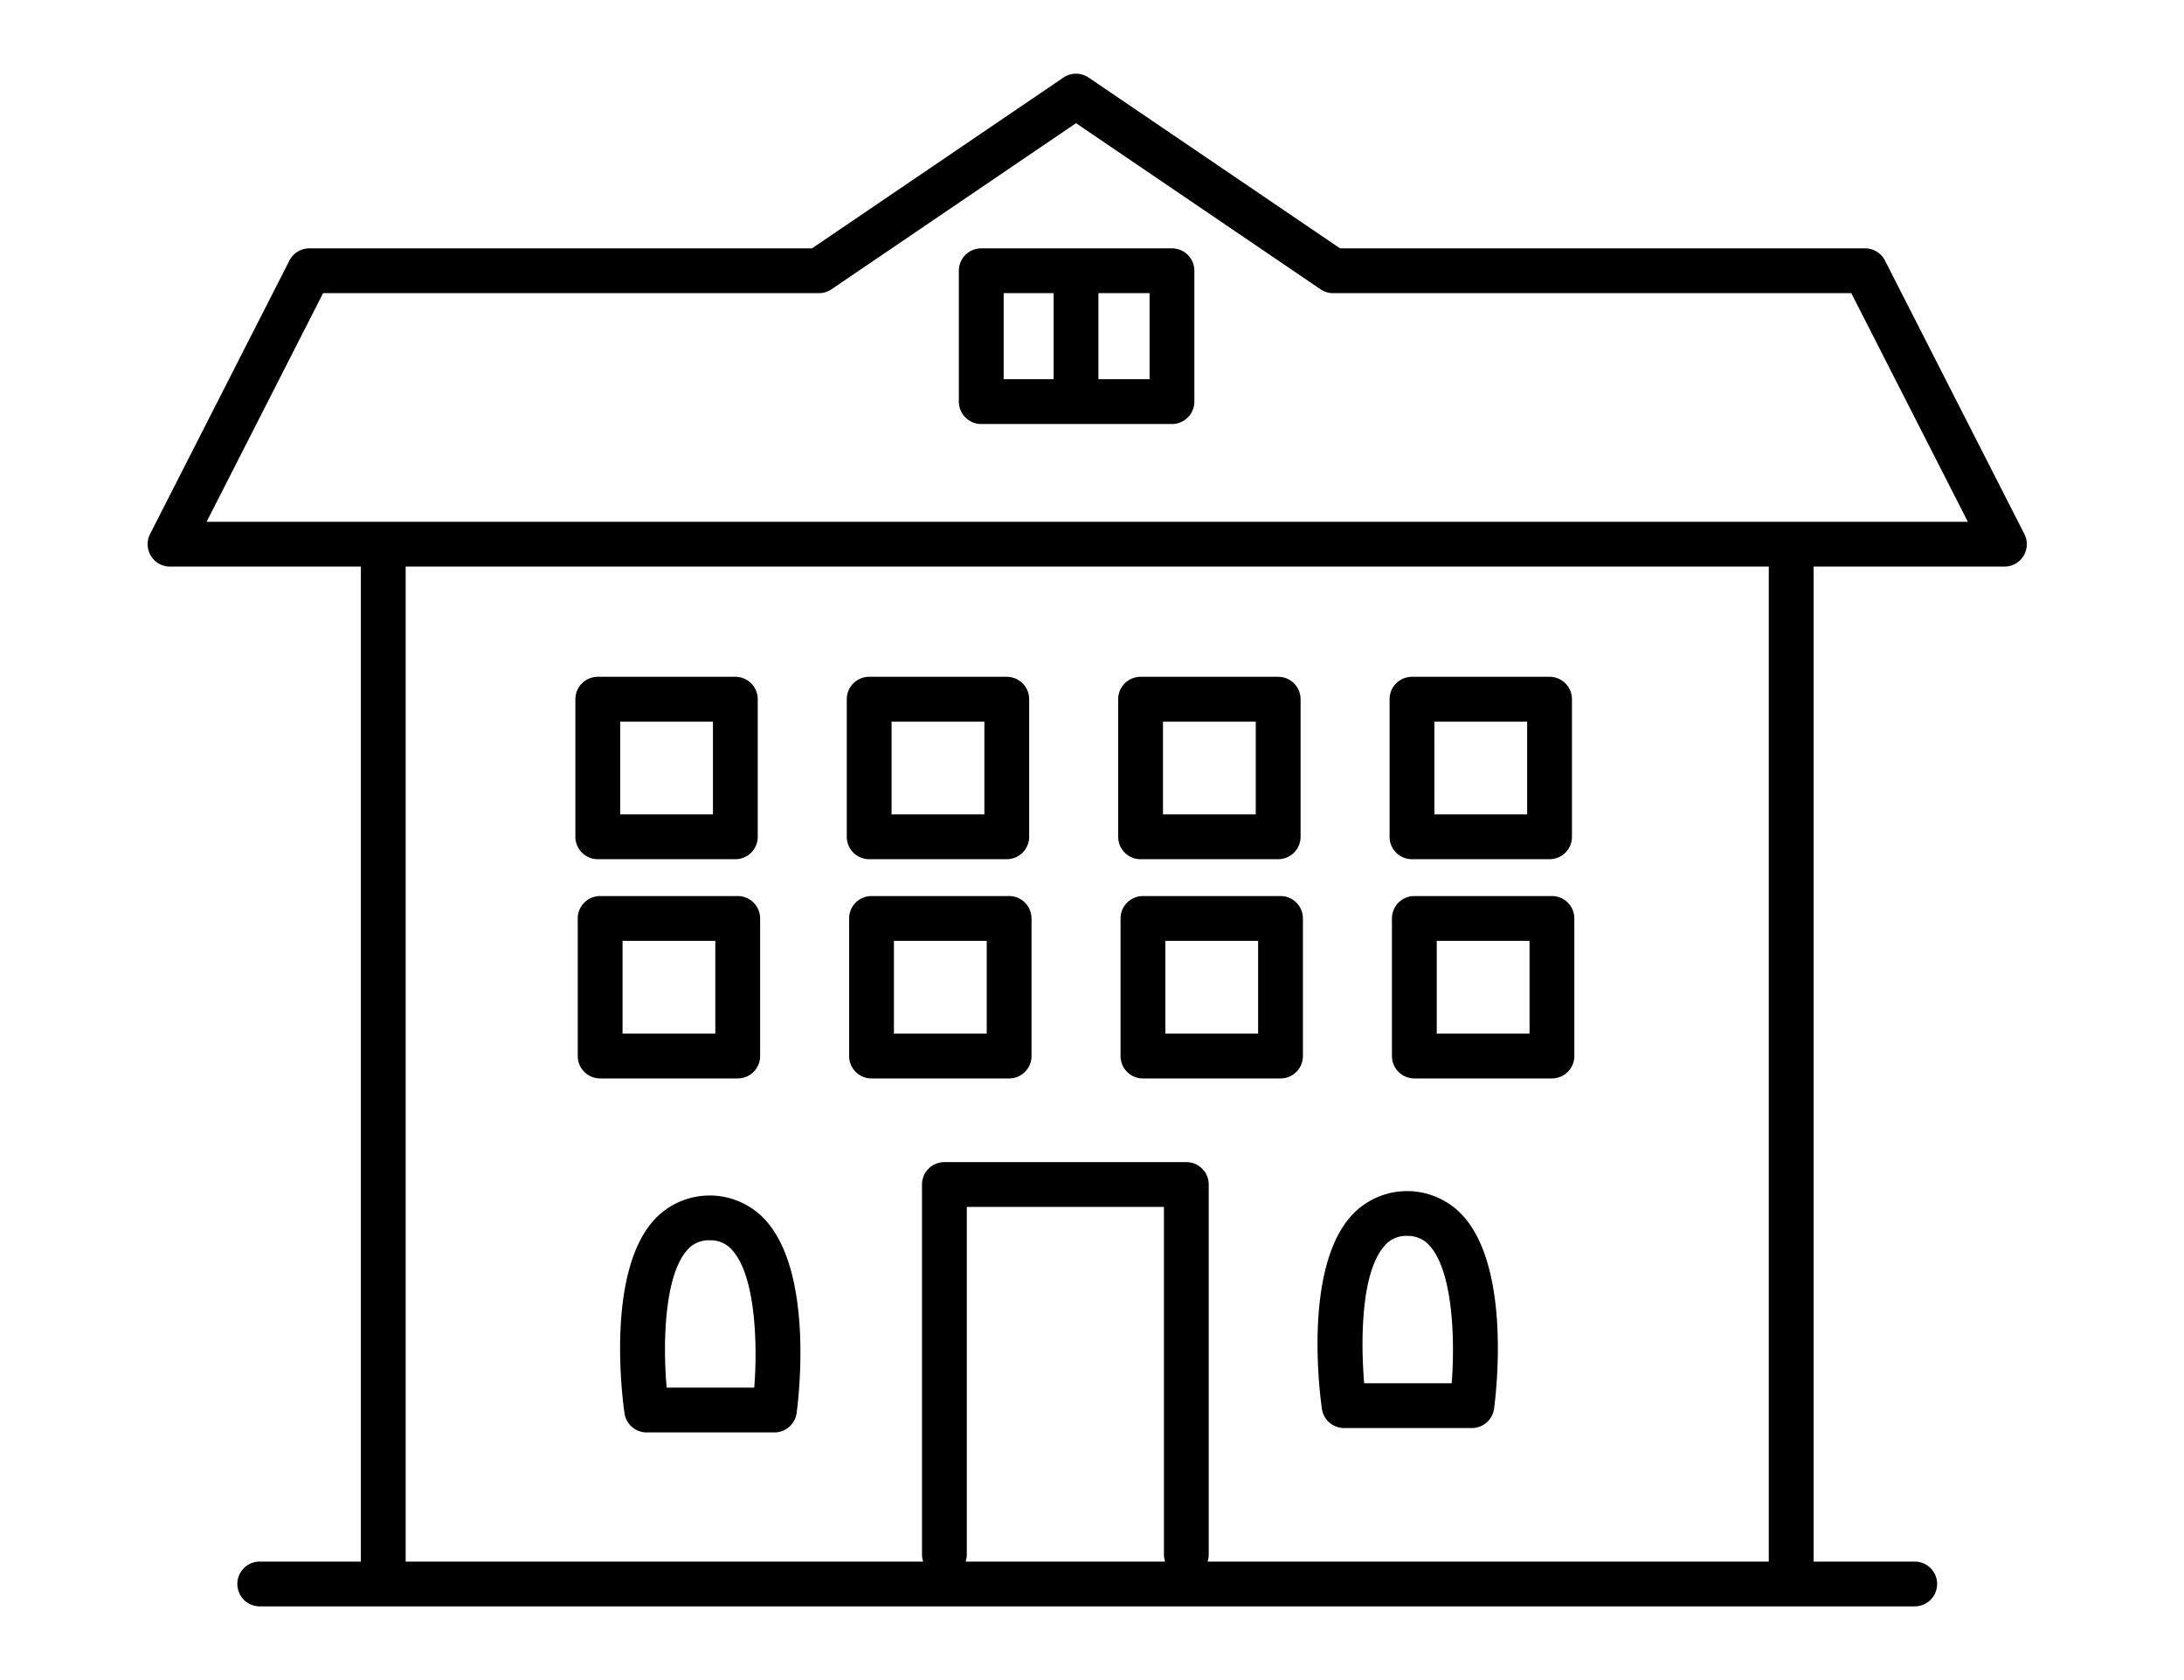
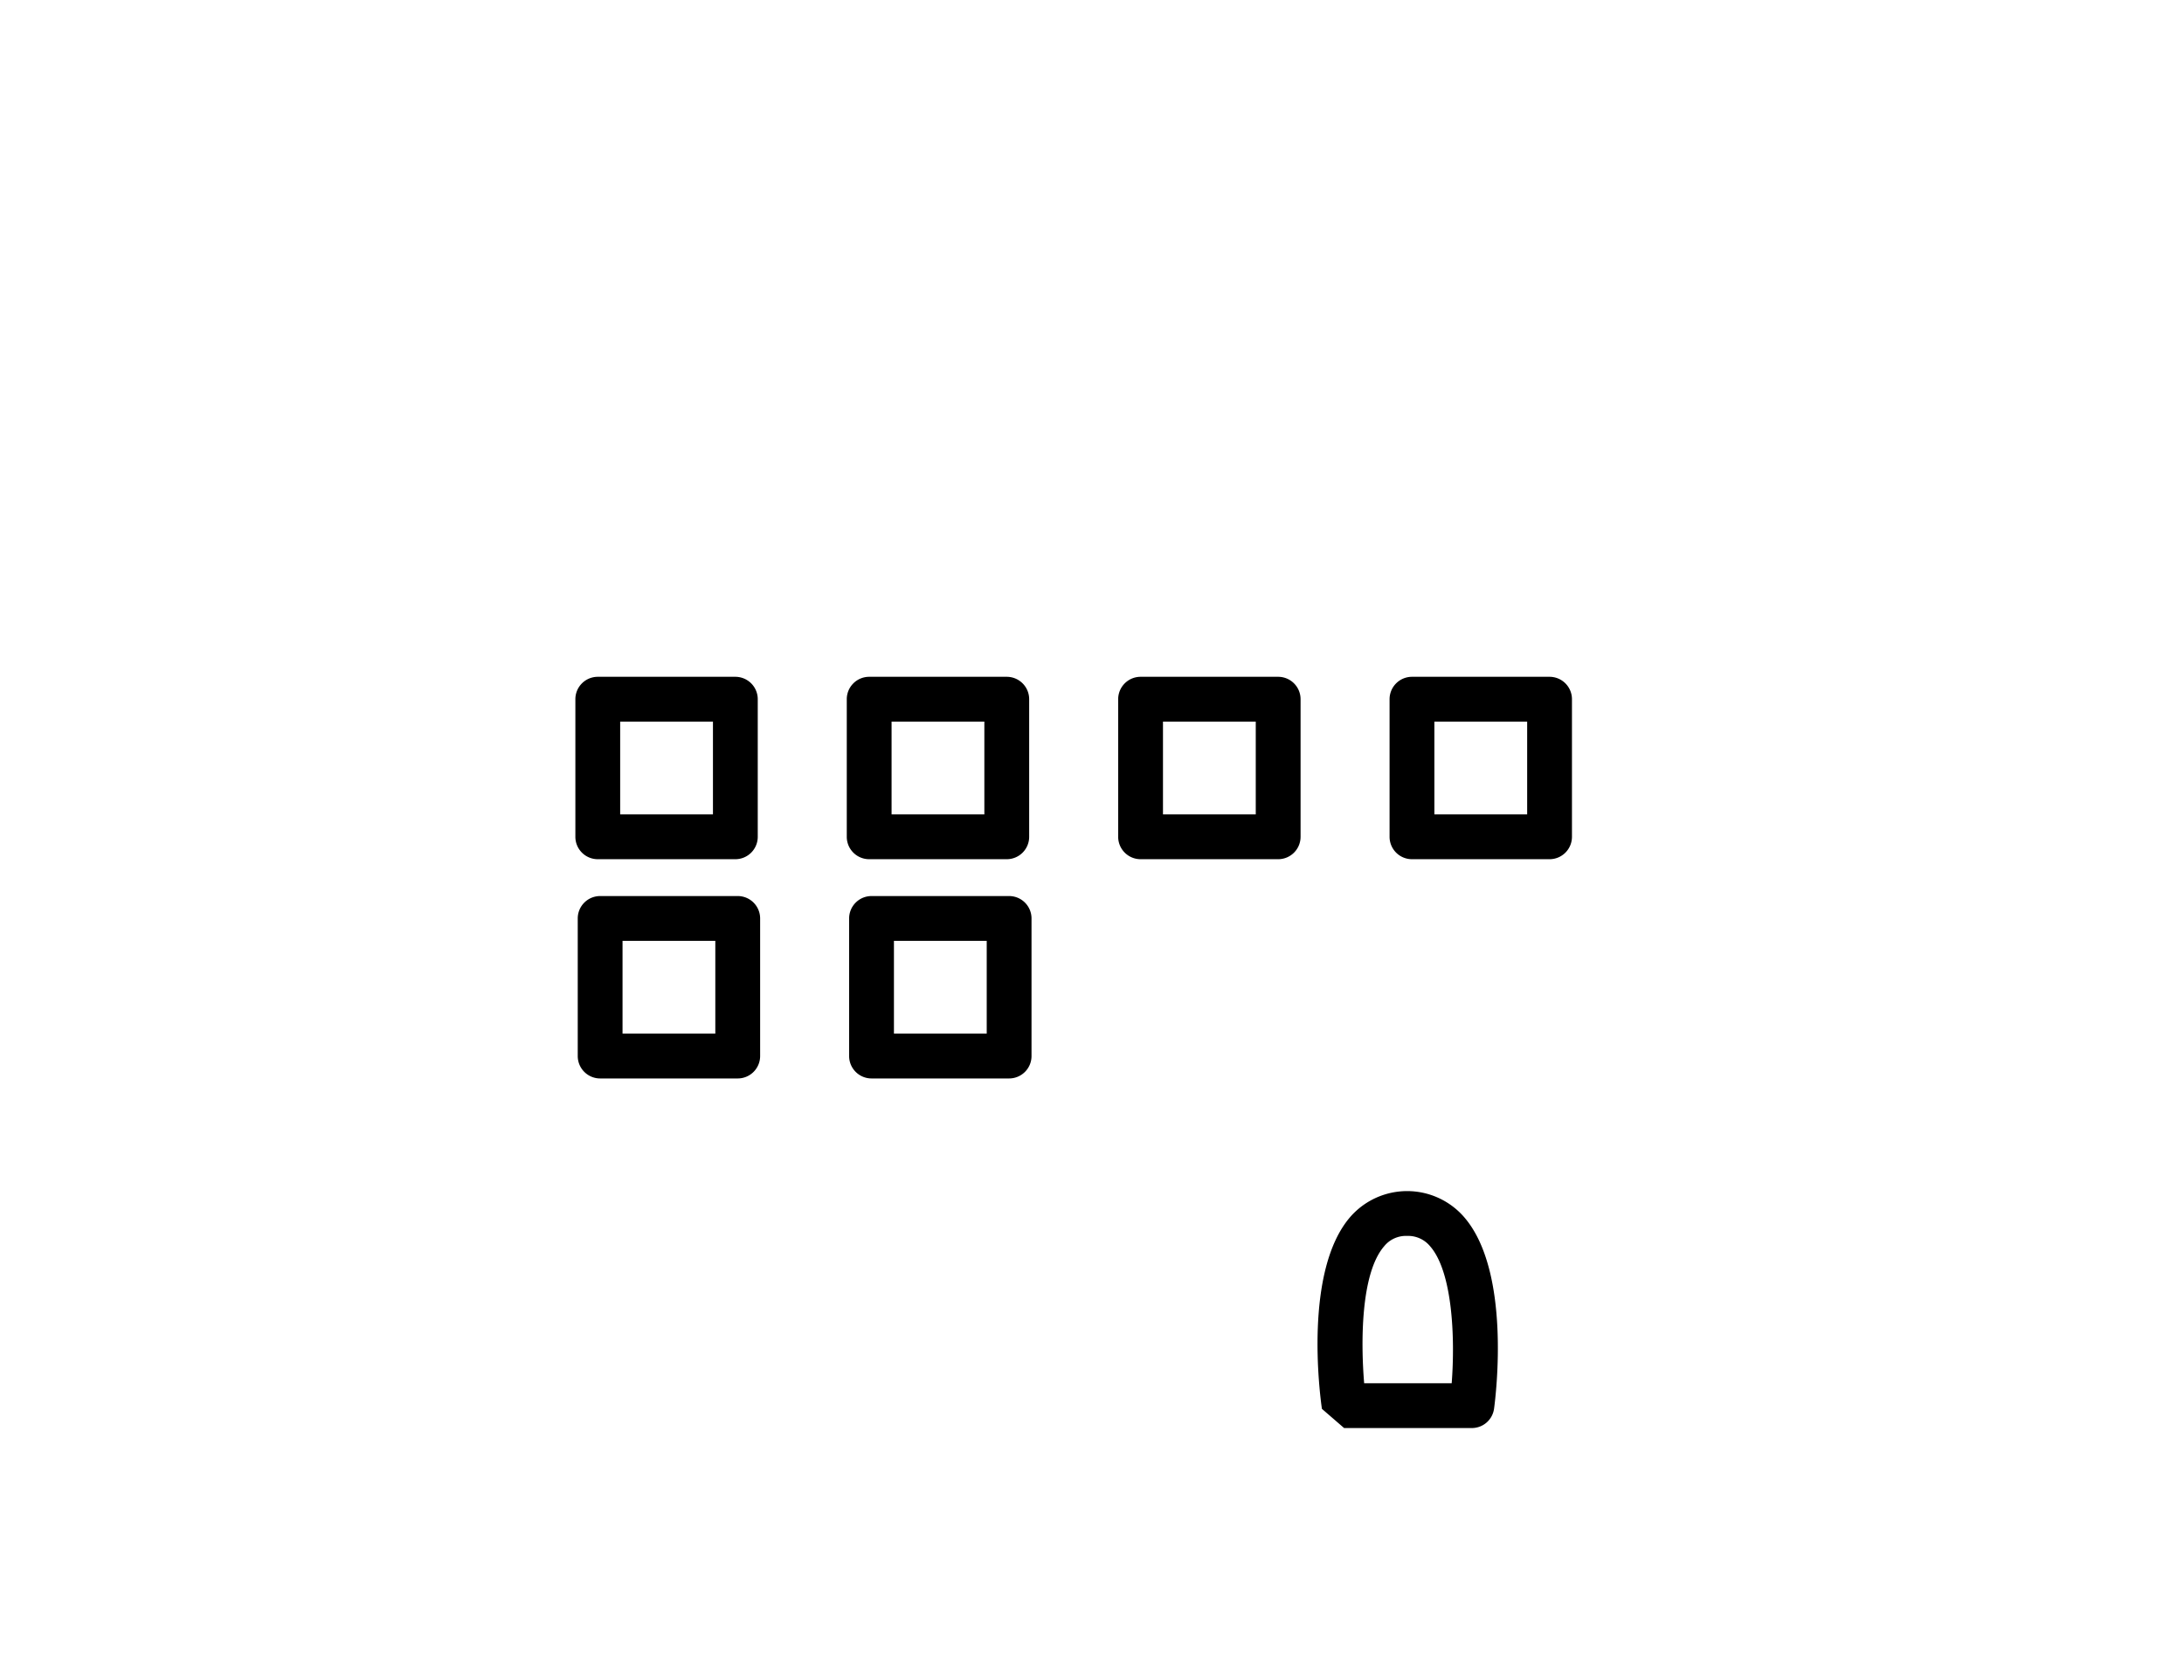
<svg xmlns="http://www.w3.org/2000/svg" id="レイヤー_1" data-name="レイヤー 1" viewBox="0 0 156 120">
  <title>アートボード 53</title>
-   <path d="M46.633,87.233c-3.339,3.858-2.17,12.712-2.026,13.709a1.6,1.6,0,0,0,1.583,1.371h9.127a1.6,1.6,0,0,0,1.585-1.386c.135-.996,1.216-9.843-2.153-13.697a5.391,5.391,0,0,0-8.117.003ZM53.876,99.113h-6.258c-.29-3.3-.132-7.978,1.436-9.787a1.998,1.998,0,0,1,1.633-.737,2.034,2.034,0,0,1,1.653.746C53.924,91.145,54.131,95.813,53.876,99.113Z" />
-   <path d="M96.007,101.999h9.127a1.6,1.6,0,0,0,1.585-1.386c.135-.996,1.216-9.842-2.153-13.697a5.391,5.391,0,0,0-8.117.003c-3.339,3.858-2.17,12.712-2.026,13.709A1.6,1.6,0,0,0,96.007,101.999Zm2.862-12.985a1.998,1.998,0,0,1,1.634-.738,2.034,2.034,0,0,1,1.653.746c1.584,1.811,1.791,6.479,1.536,9.778H97.44C97.203,95.963,97.174,90.971,98.869,89.014Z" />
+   <path d="M96.007,101.999h9.127a1.6,1.6,0,0,0,1.585-1.386c.135-.996,1.216-9.842-2.153-13.697a5.391,5.391,0,0,0-8.117.003c-3.339,3.858-2.17,12.712-2.026,13.709Zm2.862-12.985a1.998,1.998,0,0,1,1.634-.738,2.034,2.034,0,0,1,1.653.746c1.584,1.811,1.791,6.479,1.536,9.778H97.44C97.203,95.963,97.174,90.971,98.869,89.014Z" />
  <path d="M42.698,61.369h9.827a1.6,1.6,0,0,0,1.6-1.6V49.941a1.6,1.6,0,0,0-1.6-1.6H42.698a1.6,1.6,0,0,0-1.6,1.6v9.827A1.6,1.6,0,0,0,42.698,61.369Zm1.6-9.827h6.627v6.627H44.298Z" />
  <path d="M100.855,61.369h9.828a1.6,1.6,0,0,0,1.6-1.6V49.941a1.6,1.6,0,0,0-1.6-1.6h-9.828a1.6,1.6,0,0,0-1.6,1.6v9.827A1.6,1.6,0,0,0,100.855,61.369Zm1.6-9.827H109.083v6.627h-6.627Z" />
  <path d="M62.084,61.369h9.828a1.6,1.6,0,0,0,1.6-1.6V49.941a1.6,1.6,0,0,0-1.6-1.6H62.084a1.6,1.6,0,0,0-1.6,1.6v9.827A1.6,1.6,0,0,0,62.084,61.369Zm1.6-9.827h6.627v6.627H63.684Z" />
  <path d="M81.47,61.369h9.828a1.6,1.6,0,0,0,1.6-1.6V49.941a1.6,1.6,0,0,0-1.6-1.6H81.47a1.6,1.6,0,0,0-1.6,1.6v9.827A1.6,1.6,0,0,0,81.47,61.369Zm1.6-9.827h6.627v6.627H83.07Z" />
  <path d="M52.694,64.001H42.867a1.6,1.6,0,0,0-1.6,1.6v9.828a1.6,1.6,0,0,0,1.6,1.6h9.828a1.6,1.6,0,0,0,1.6-1.6V65.601A1.6,1.6,0,0,0,52.694,64.001ZM51.094,73.829H44.467V67.202h6.627Z" />
-   <path d="M110.852,64.001h-9.827a1.6,1.6,0,0,0-1.6,1.6v9.828a1.6,1.6,0,0,0,1.6,1.6h9.827a1.6,1.6,0,0,0,1.6-1.6V65.601A1.6,1.6,0,0,0,110.852,64.001Zm-1.6,9.828h-6.627V67.202h6.627Z" />
  <path d="M72.08,64.001H62.252a1.6,1.6,0,0,0-1.6,1.6v9.828a1.6,1.6,0,0,0,1.6,1.6h9.828a1.6,1.6,0,0,0,1.6-1.6V65.601A1.6,1.6,0,0,0,72.08,64.001ZM70.48,73.829H63.853V67.202H70.48Z" />
-   <path d="M91.466,64.001H81.639a1.6,1.6,0,0,0-1.6,1.6v9.828a1.6,1.6,0,0,0,1.6,1.6h9.827a1.6,1.6,0,0,0,1.6-1.6V65.601A1.6,1.6,0,0,0,91.466,64.001ZM89.866,73.829H83.239V67.202h6.627Z" />
-   <path d="M144.598,38.143,134.642,18.612a1.599,1.599,0,0,0-1.425-.874H95.717L77.758,5.54a1.601,1.601,0,0,0-1.798,0l-17.959,12.199H22.097a1.601,1.601,0,0,0-1.426.874L10.72,38.143A1.6,1.6,0,0,0,12.146,40.47H25.776V111.536H18.553a1.6,1.6,0,0,0,0,3.2h118.213a1.6,1.6,0,0,0,0-3.2h-7.223V40.47h13.63a1.6,1.6,0,0,0,1.425-2.327ZM83.221,111.536H68.974a1.584,1.584,0,0,0,.083-.486V86.205H83.138v24.845A1.584,1.584,0,0,0,83.221,111.536Zm43.121,0H86.255a1.584,1.584,0,0,0,.083-.486V84.605a1.6,1.6,0,0,0-1.6-1.6H67.457a1.6,1.6,0,0,0-1.6,1.6v26.445a1.584,1.584,0,0,0,.083.486H28.976V40.47h97.366ZM14.757,37.27l8.32-16.331h35.416a1.599,1.599,0,0,0,.899-.276L76.859,8.798l17.466,11.865a1.599,1.599,0,0,0,.899.276h37.011l8.326,16.331Z" />
-   <path d="M83.712,17.739H70.089a1.6,1.6,0,0,0-1.6,1.6v9.347a1.6,1.6,0,0,0,1.6,1.6H83.712a1.6,1.6,0,0,0,1.6-1.6V19.339A1.6,1.6,0,0,0,83.712,17.739ZM71.689,20.939h3.57v6.146H71.689Zm10.422,6.146H78.459V20.939h3.652Z" />
</svg>